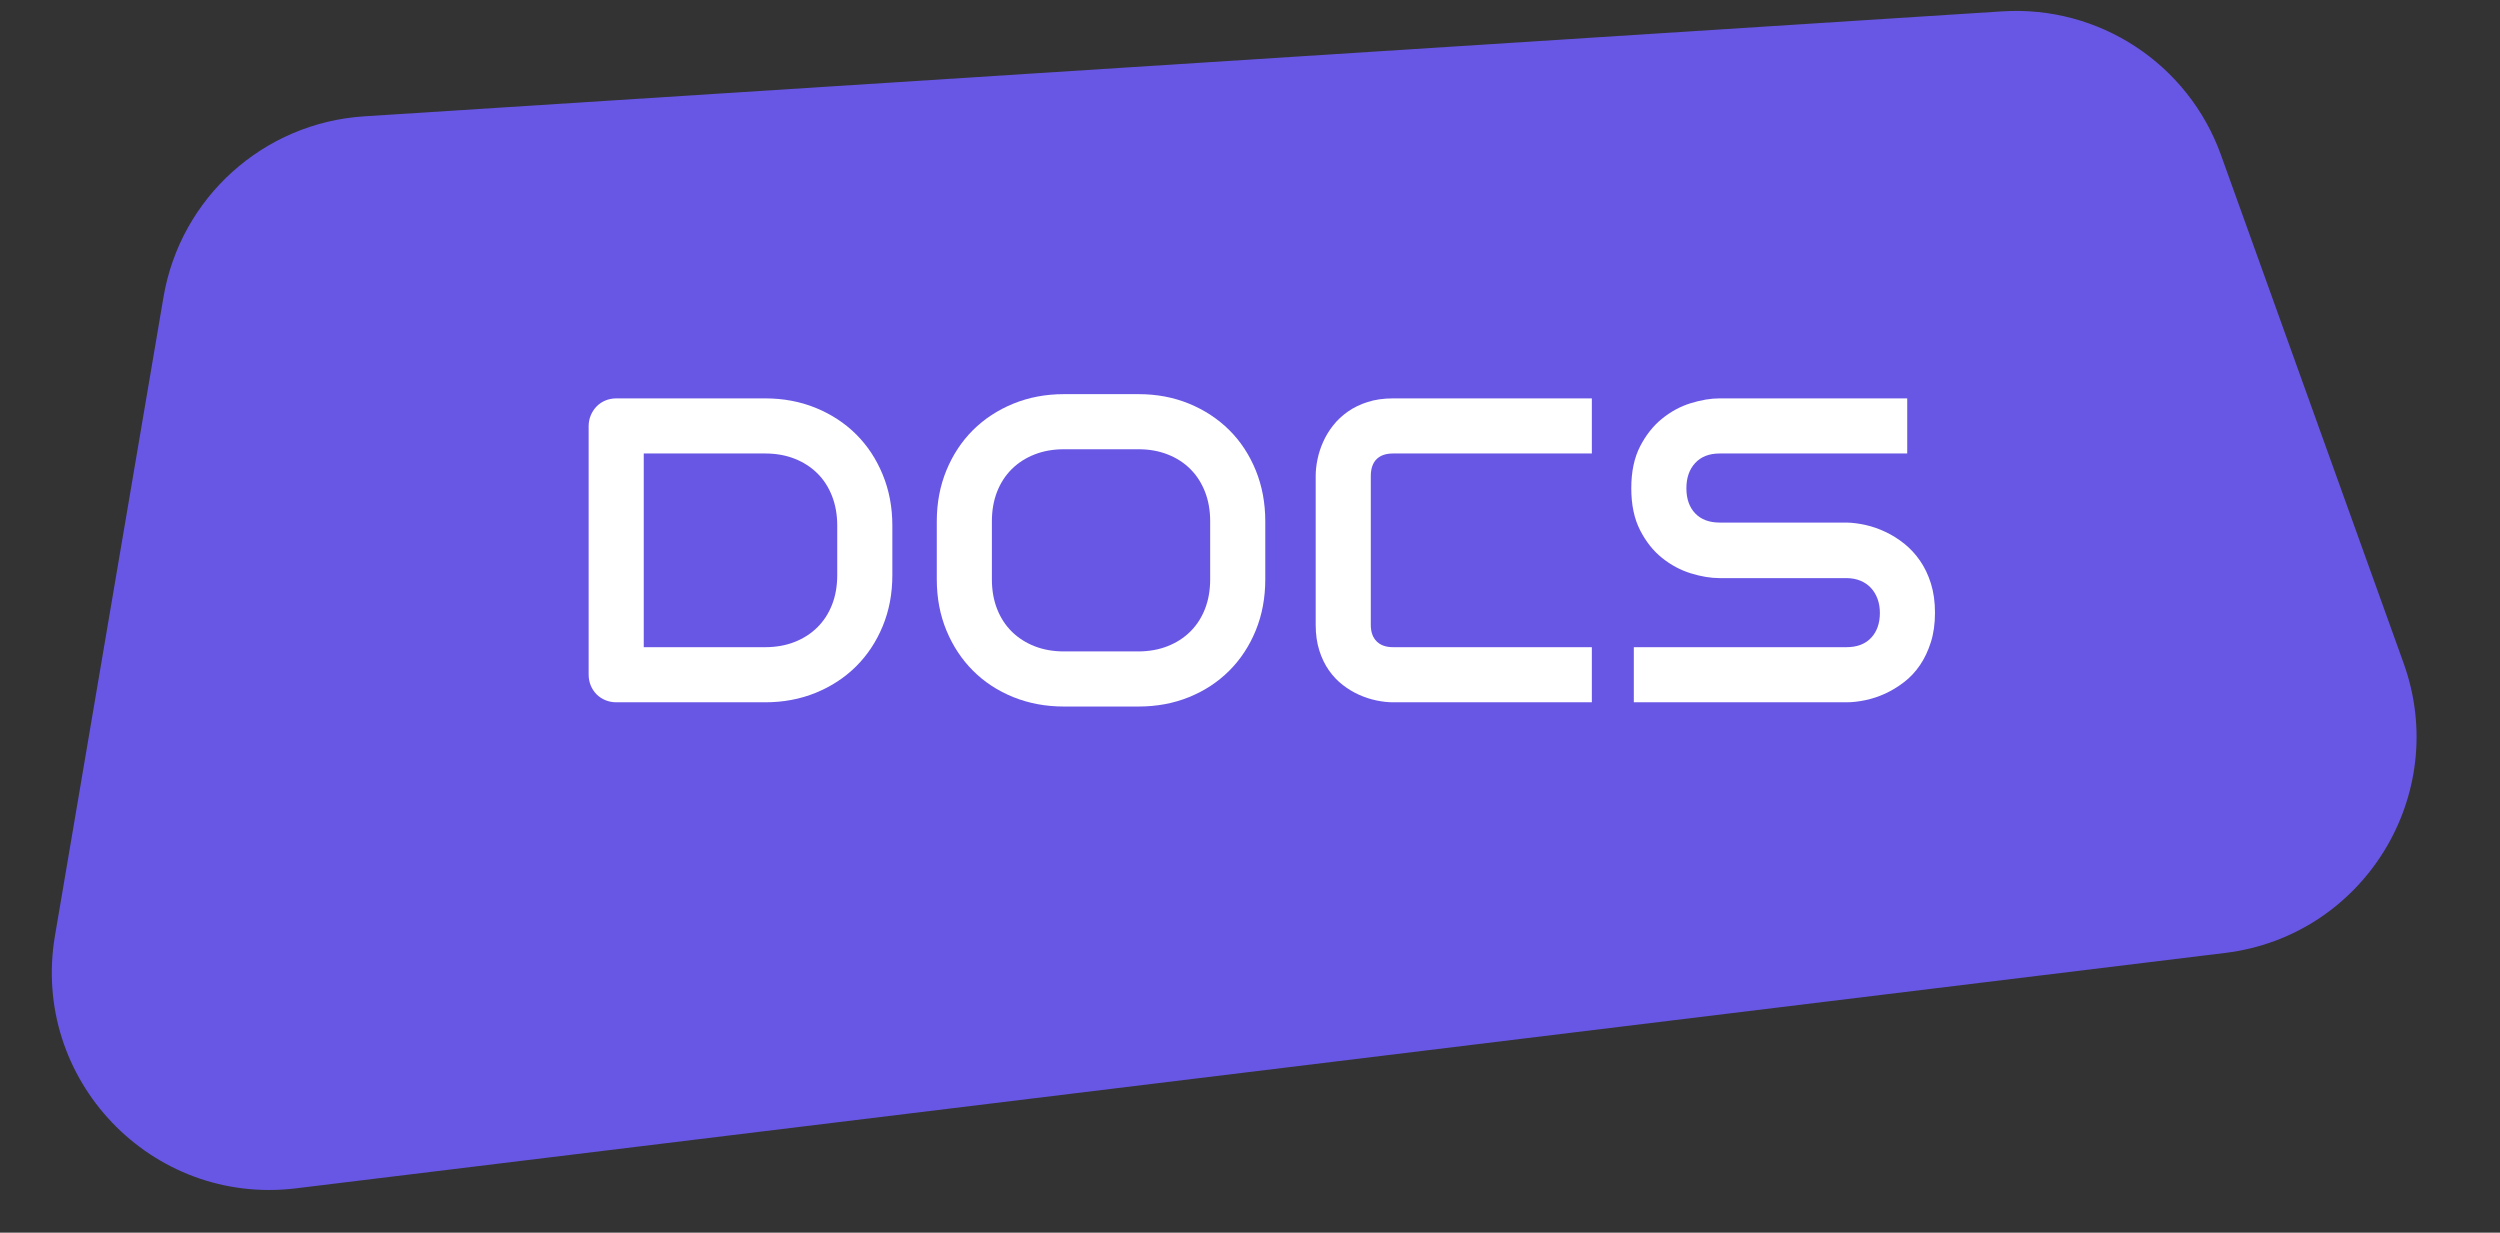
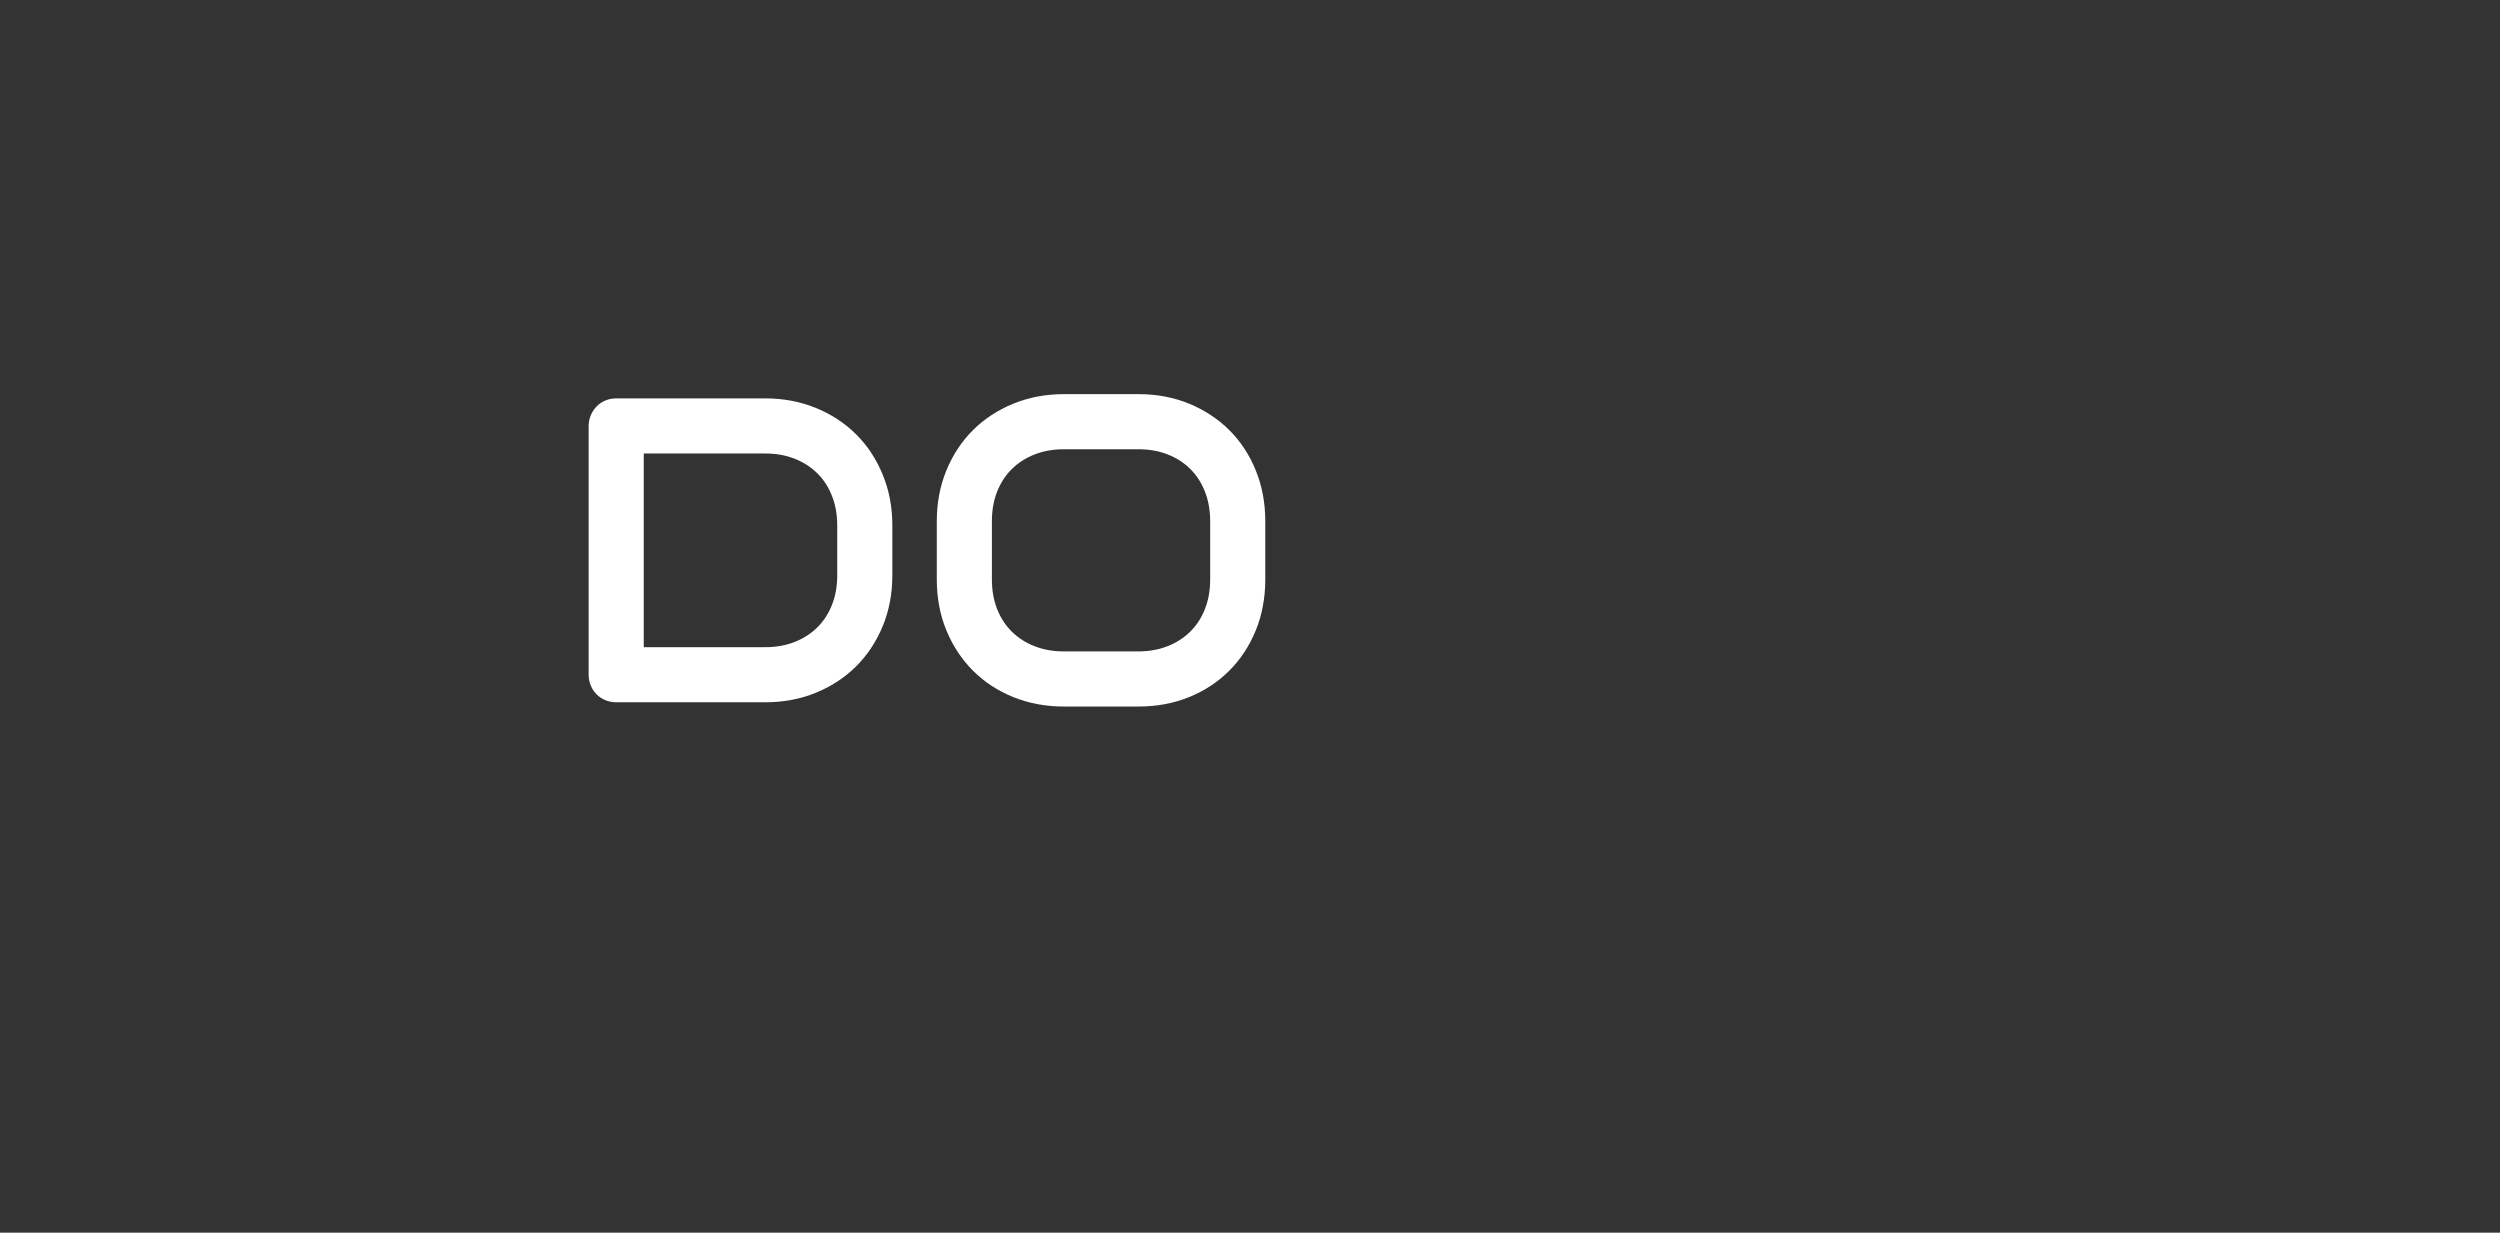
<svg xmlns="http://www.w3.org/2000/svg" viewBox="0 0 144 71" fill="none">
  <rect x="0" y="0" width="144" height="71" fill="#333333" stroke="none" />
-   <path d="M9.417 17.115C10.391 11.384 15.177 7.073 20.978 6.701L115.325 0.655C120.9 0.297 126.039 3.671 127.928 8.928L138.448 38.199C141.17 45.773 136.155 53.914 128.166 54.889L17.049 68.448C8.719 69.465 1.76 62.172 3.166 53.899L9.417 17.115Z" style="fill: rgb(104, 87, 229);" />
  <path style="fill: rgb(51, 51, 51); white-space: pre;" />
  <path d="M 51.399 33.128 Q 51.399 34.727 50.843 36.07 Q 50.288 37.412 49.311 38.383 Q 48.335 39.353 46.992 39.903 Q 45.649 40.452 44.074 40.452 L 35.505 40.452 Q 35.163 40.452 34.87 40.33 Q 34.577 40.208 34.364 39.994 Q 34.15 39.781 34.028 39.488 Q 33.906 39.195 33.906 38.853 L 33.906 24.546 Q 33.906 24.217 34.028 23.924 Q 34.15 23.631 34.364 23.411 Q 34.577 23.191 34.87 23.069 Q 35.163 22.947 35.505 22.947 L 44.074 22.947 Q 45.649 22.947 46.992 23.496 Q 48.335 24.046 49.311 25.016 Q 50.288 25.987 50.843 27.336 Q 51.399 28.684 51.399 30.271 Z M 48.225 30.271 Q 48.225 29.344 47.926 28.575 Q 47.627 27.806 47.077 27.262 Q 46.528 26.719 45.765 26.42 Q 45.002 26.121 44.074 26.121 L 37.08 26.121 L 37.08 37.278 L 44.074 37.278 Q 45.002 37.278 45.765 36.979 Q 46.528 36.68 47.077 36.137 Q 47.627 35.594 47.926 34.831 Q 48.225 34.068 48.225 33.128 Z" style="fill: rgb(255, 255, 255); stroke-width: 31.286px; text-transform: capitalize; white-space: pre;" />
  <path d="M 72.88 33.372 Q 72.88 34.971 72.331 36.314 Q 71.781 37.657 70.805 38.633 Q 69.828 39.61 68.492 40.153 Q 67.155 40.696 65.58 40.696 L 61.283 40.696 Q 59.709 40.696 58.366 40.153 Q 57.023 39.61 56.046 38.633 Q 55.07 37.657 54.514 36.314 Q 53.959 34.971 53.959 33.372 L 53.959 30.027 Q 53.959 28.44 54.514 27.091 Q 55.07 25.743 56.046 24.772 Q 57.023 23.802 58.366 23.252 Q 59.709 22.703 61.283 22.703 L 65.58 22.703 Q 67.155 22.703 68.492 23.252 Q 69.828 23.802 70.805 24.772 Q 71.781 25.743 72.331 27.091 Q 72.88 28.44 72.88 30.027 Z M 69.706 30.027 Q 69.706 29.087 69.407 28.324 Q 69.108 27.561 68.565 27.018 Q 68.022 26.475 67.259 26.176 Q 66.496 25.877 65.58 25.877 L 61.283 25.877 Q 60.356 25.877 59.593 26.176 Q 58.83 26.475 58.28 27.018 Q 57.731 27.561 57.432 28.324 Q 57.133 29.087 57.133 30.027 L 57.133 33.372 Q 57.133 34.312 57.432 35.075 Q 57.731 35.838 58.28 36.381 Q 58.83 36.924 59.593 37.223 Q 60.356 37.522 61.283 37.522 L 65.556 37.522 Q 66.483 37.522 67.246 37.223 Q 68.009 36.924 68.559 36.381 Q 69.108 35.838 69.407 35.075 Q 69.706 34.312 69.706 33.372 Z" style="fill: rgb(255, 255, 255); stroke-width: 31.286px; text-transform: capitalize; white-space: pre;" />
-   <path d="M 91.69 40.452 L 80.24 40.452 Q 79.8 40.452 79.294 40.348 Q 78.787 40.244 78.293 40.025 Q 77.798 39.805 77.347 39.457 Q 76.895 39.109 76.547 38.615 Q 76.199 38.12 75.992 37.467 Q 75.784 36.814 75.784 35.996 L 75.784 27.403 Q 75.784 26.963 75.888 26.457 Q 75.992 25.95 76.212 25.456 Q 76.431 24.961 76.785 24.51 Q 77.139 24.058 77.634 23.71 Q 78.128 23.362 78.775 23.155 Q 79.422 22.947 80.24 22.947 L 91.69 22.947 L 91.69 26.121 L 80.24 26.121 Q 79.617 26.121 79.288 26.451 Q 78.958 26.78 78.958 27.427 L 78.958 35.996 Q 78.958 36.607 79.294 36.942 Q 79.629 37.278 80.24 37.278 L 91.69 37.278 Z" style="fill: rgb(255, 255, 255); stroke-width: 31.286px; text-transform: capitalize; white-space: pre;" />
-   <path d="M 111.455 35.301 Q 111.455 36.241 111.217 36.991 Q 110.979 37.742 110.588 38.316 Q 110.197 38.889 109.672 39.292 Q 109.148 39.695 108.586 39.952 Q 108.025 40.208 107.445 40.33 Q 106.865 40.452 106.352 40.452 L 94.108 40.452 L 94.108 37.278 L 106.352 37.278 Q 107.268 37.278 107.774 36.741 Q 108.281 36.204 108.281 35.301 Q 108.281 34.861 108.147 34.495 Q 108.012 34.129 107.762 33.86 Q 107.512 33.592 107.152 33.445 Q 106.792 33.299 106.352 33.299 L 99.052 33.299 Q 98.283 33.299 97.392 33.024 Q 96.501 32.749 95.738 32.139 Q 94.975 31.529 94.469 30.54 Q 93.962 29.551 93.962 28.123 Q 93.962 26.695 94.469 25.712 Q 94.975 24.729 95.738 24.113 Q 96.501 23.496 97.392 23.222 Q 98.283 22.947 99.052 22.947 L 109.856 22.947 L 109.856 26.121 L 99.052 26.121 Q 98.149 26.121 97.642 26.67 Q 97.136 27.22 97.136 28.123 Q 97.136 29.038 97.642 29.569 Q 98.149 30.1 99.052 30.1 L 106.352 30.1 L 106.377 30.1 Q 106.889 30.113 107.463 30.241 Q 108.037 30.369 108.604 30.638 Q 109.172 30.906 109.685 31.315 Q 110.197 31.724 110.594 32.298 Q 110.991 32.871 111.223 33.616 Q 111.455 34.361 111.455 35.301 Z" style="fill: rgb(255, 255, 255); stroke-width: 31.286px; text-transform: capitalize; white-space: pre;" />
</svg>